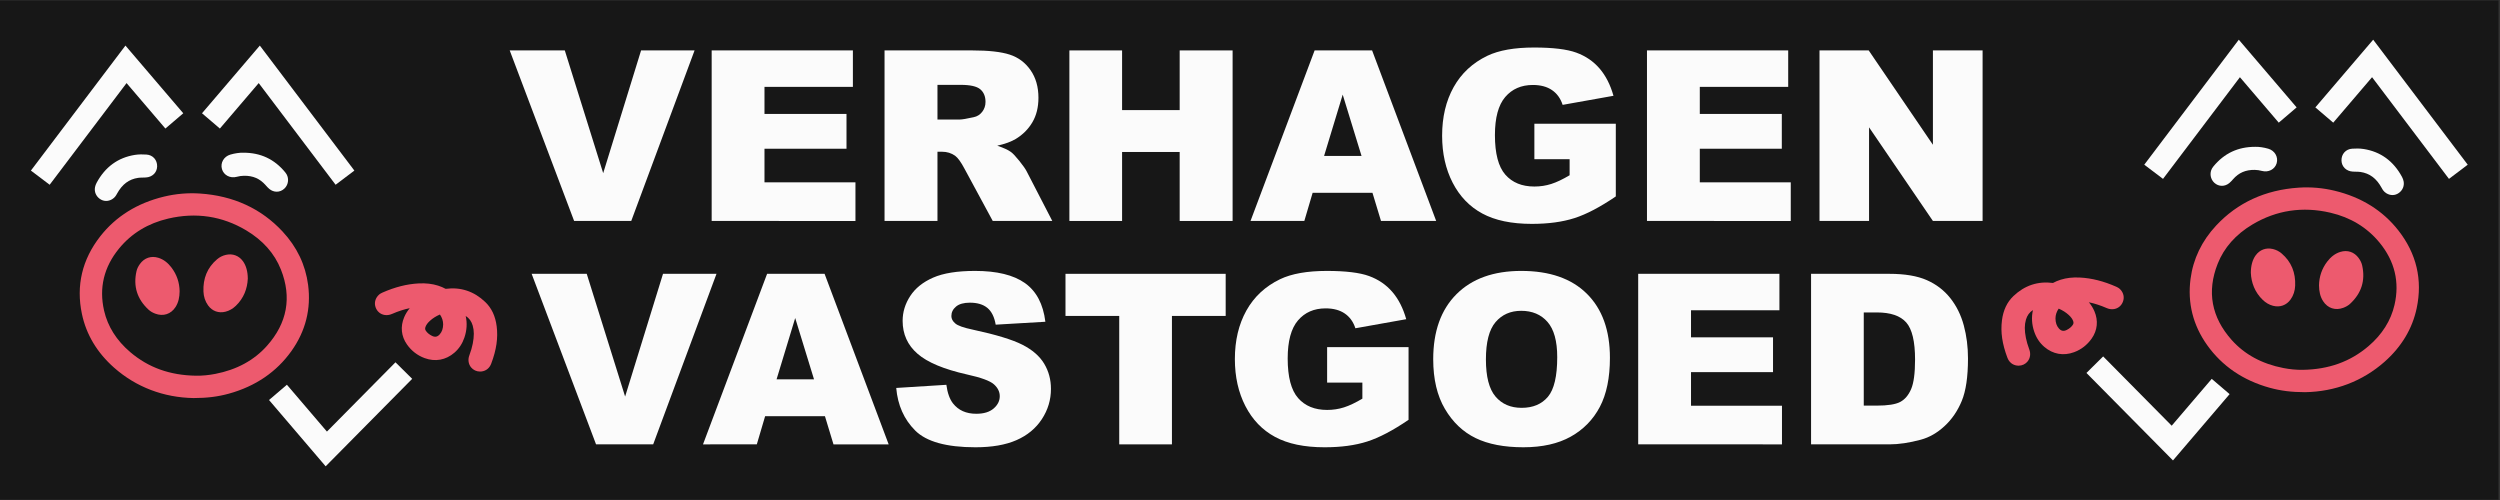
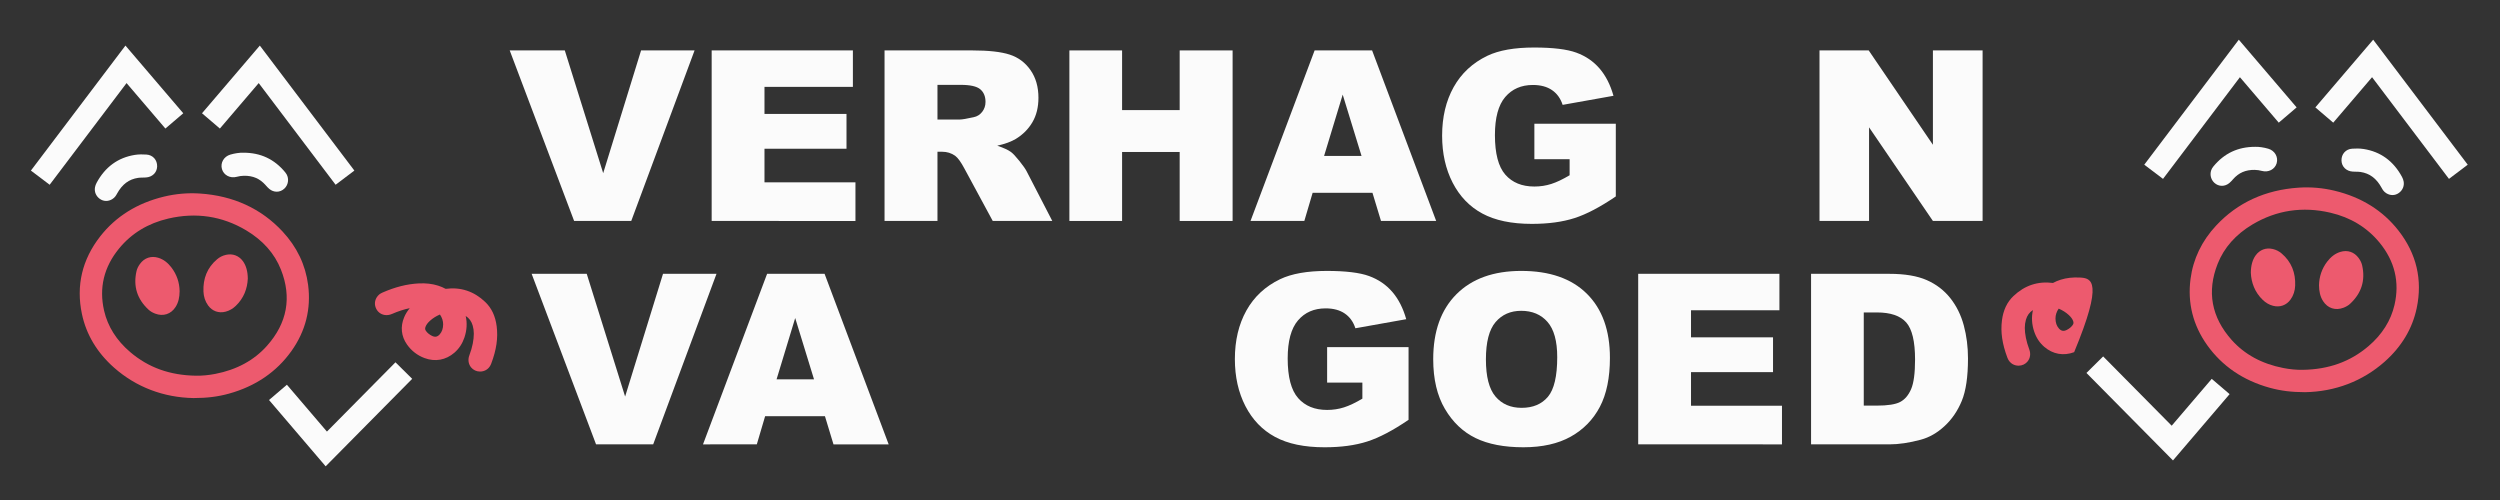
<svg xmlns="http://www.w3.org/2000/svg" viewBox="0 0 1133.859 226.772" height="226.772" width="1133.859" xml:space="preserve" id="svg2" version="1.1">
  <rect x="0" y="0" width="1133.859" height="226.772" fill="#333333" stroke="none" />
  <defs id="defs6">
    <clipPath id="clipPath28" clipPathUnits="userSpaceOnUse">
      <path id="path26" d="M 0,170.079 H 850.394 V 0 H 0 Z" />
    </clipPath>
  </defs>
  <g transform="matrix(1.333,0,0,-1.333,0,226.772)" id="g10">
-     <path id="path12" style="fill:#171717;fill-opacity:1;fill-rule:nonzero;stroke:none" d="M 0,0.119 H 850.111 V 169.96 H 0 Z" />
    <g transform="translate(173.428,152.965)" id="g14">
      <path id="path16" style="fill:#fbfbfb;fill-opacity:1;fill-rule:nonzero;stroke:none" d="M 0,0 H 18.743 L 31.803,-41.758 44.696,0 H 62.894 L 41.349,-58.025 H 21.914 Z" />
    </g>
    <g transform="translate(242.14,152.965)" id="g18">
      <path id="path20" style="fill:#fbfbfb;fill-opacity:1;fill-rule:nonzero;stroke:none" d="M 0,0 H 48.051 V -12.389 H 17.97 v -9.222 H 45.874 V -33.446 H 17.97 v -11.439 h 30.952 v -13.14 H 0 Z" />
    </g>
    <g id="g22">
      <g clip-path="url(#clipPath28)" id="g24">
        <g transform="translate(318.967,129.454)" id="g30">
          <path id="path32" style="fill:#fbfbfb;fill-opacity:1;fill-rule:nonzero;stroke:none" d="m 0,0 h 7.56 c 0.818,0 2.401,0.264 4.749,0.792 1.188,0.237 2.158,0.844 2.91,1.82 0.752,0.977 1.128,2.098 1.128,3.365 0,1.873 -0.594,3.312 -1.781,4.314 -1.187,1.003 -3.418,1.504 -6.69,1.504 H 0 Z m -18.009,-34.514 v 58.025 h 29.883 c 5.542,0 9.777,-0.474 12.706,-1.425 2.929,-0.949 5.29,-2.711 7.085,-5.284 1.794,-2.572 2.691,-5.707 2.691,-9.4 0,-3.22 -0.686,-5.996 -2.059,-8.332 -1.373,-2.335 -3.261,-4.228 -5.663,-5.68 -1.532,-0.924 -3.631,-1.689 -6.297,-2.296 2.135,-0.713 3.691,-1.426 4.667,-2.139 0.659,-0.475 1.615,-1.492 2.868,-3.051 1.252,-1.558 2.09,-2.76 2.511,-3.605 l 8.684,-16.813 H 18.806 l -9.584,17.732 c -1.214,2.296 -2.296,3.787 -3.245,4.473 -1.293,0.897 -2.758,1.345 -4.394,1.345 H 0 v -23.55 z" />
        </g>
        <g transform="translate(363.852,152.965)" id="g34">
          <path id="path36" style="fill:#fbfbfb;fill-opacity:1;fill-rule:nonzero;stroke:none" d="M 0,0 H 17.93 V -20.304 H 37.523 V 0 H 55.532 V -58.025 H 37.523 v 23.471 H 17.93 V -58.025 H 0 Z" />
        </g>
        <g transform="translate(463.252,117.066)" id="g38">
          <path id="path40" style="fill:#fbfbfb;fill-opacity:1;fill-rule:nonzero;stroke:none" d="M 0,0 -6.405,20.859 -12.742,0 Z m 3.719,-12.547 h -20.356 l -2.828,-9.579 H -37.773 L -15.963,35.9 H 3.595 L 25.399,-22.126 H 6.623 Z" />
        </g>
        <g transform="translate(522.057,115.958)" id="g42">
          <path id="path44" style="fill:#fbfbfb;fill-opacity:1;fill-rule:nonzero;stroke:none" d="m 0,0 v 12.072 h 27.708 v -24.738 c -5.305,-3.616 -9.995,-6.075 -14.072,-7.382 -4.077,-1.306 -8.912,-1.96 -14.507,-1.96 -6.886,0 -12.501,1.175 -16.841,3.524 -4.341,2.347 -7.706,5.844 -10.093,10.489 -2.389,4.643 -3.582,9.974 -3.582,15.99 0,6.333 1.306,11.841 3.919,16.525 2.612,4.683 6.438,8.239 11.478,10.667 3.932,1.873 9.222,2.81 15.872,2.81 6.412,0 11.208,-0.58 14.387,-1.741 3.18,-1.162 5.818,-2.963 7.916,-5.403 2.098,-2.441 3.674,-5.535 4.73,-9.281 L 9.619,18.484 c -0.712,2.19 -1.92,3.865 -3.622,5.027 -1.702,1.161 -3.872,1.742 -6.512,1.742 -3.931,0 -7.065,-1.367 -9.4,-4.097 -2.334,-2.731 -3.503,-7.053 -3.503,-12.963 0,-6.281 1.181,-10.766 3.543,-13.458 2.362,-2.691 5.654,-4.037 9.875,-4.037 2.006,0 3.919,0.29 5.739,0.871 1.822,0.581 3.906,1.569 6.254,2.968 l 0,5.463 z" />
        </g>
        <g transform="translate(560.372,152.965)" id="g46">
-           <path id="path48" style="fill:#fbfbfb;fill-opacity:1;fill-rule:nonzero;stroke:none" d="M 0,0 H 48.051 V -12.389 H 17.97 v -9.222 H 45.874 V -33.446 H 17.97 v -11.439 h 30.952 v -13.14 H 0 Z" />
-         </g>
+           </g>
        <g transform="translate(619.071,152.965)" id="g50">
          <path id="path52" style="fill:#fbfbfb;fill-opacity:1;fill-rule:nonzero;stroke:none" d="M 0,0 H 16.743 L 38.591,-32.103 V 0 H 55.492 V -58.025 H 38.591 l -21.73,31.859 V -58.025 H 0 Z" />
        </g>
        <g transform="translate(180.889,76.955)" id="g54">
          <path id="path56" style="fill:#fbfbfb;fill-opacity:1;fill-rule:nonzero;stroke:none" d="M 0,0 H 18.743 L 31.803,-41.758 44.696,0 H 62.894 L 41.349,-58.025 H 21.914 Z" />
        </g>
        <g transform="translate(276.964,41.055)" id="g58">
          <path id="path60" style="fill:#fbfbfb;fill-opacity:1;fill-rule:nonzero;stroke:none" d="M 0,0 -6.405,20.859 -12.742,0 Z m 3.719,-12.547 h -20.356 l -2.828,-9.579 H -37.773 L -15.964,35.9 H 3.594 L 25.399,-22.126 H 6.623 Z" />
        </g>
        <g transform="translate(304.936,38.126)" id="g62">
-           <path id="path64" style="fill:#fbfbfb;fill-opacity:1;fill-rule:nonzero;stroke:none" d="m 0,0 17.059,1.069 c 0.37,-2.77 1.122,-4.882 2.257,-6.333 1.846,-2.349 4.485,-3.523 7.916,-3.523 2.559,0 4.532,0.601 5.917,1.802 1.386,1.2 2.078,2.592 2.078,4.175 0,1.504 -0.66,2.85 -1.979,4.037 -1.32,1.188 -4.38,2.309 -9.183,3.365 C 16.202,6.359 10.594,8.708 7.244,11.637 3.866,14.566 2.177,18.3 2.177,22.838 c 0,2.982 0.864,5.799 2.593,8.452 1.728,2.651 4.327,4.735 7.797,6.252 3.469,1.518 8.226,2.277 14.269,2.277 7.415,0 13.068,-1.379 16.96,-4.136 3.892,-2.759 6.208,-7.145 6.947,-13.161 l -16.901,-0.99 c -0.449,2.613 -1.392,4.513 -2.83,5.7 -1.439,1.188 -3.424,1.781 -5.957,1.781 -2.085,0 -3.655,-0.442 -4.71,-1.326 -1.056,-0.884 -1.583,-1.959 -1.583,-3.225 0,-0.925 0.435,-1.755 1.306,-2.495 0.844,-0.765 2.85,-1.477 6.016,-2.137 7.837,-1.689 13.451,-3.398 16.841,-5.126 3.391,-1.728 5.859,-3.873 7.403,-6.431 1.543,-2.56 2.315,-5.423 2.315,-8.59 0,-3.72 -1.029,-7.15 -3.087,-10.291 -2.059,-3.14 -4.935,-5.521 -8.629,-7.144 -3.695,-1.623 -8.351,-2.434 -13.972,-2.434 -9.87,0 -16.703,1.9 -20.503,5.7 C 2.652,-10.686 0.501,-5.857 0,0" />
-         </g>
+           </g>
        <g transform="translate(362.526,76.955)" id="g66">
-           <path id="path68" style="fill:#fbfbfb;fill-opacity:1;fill-rule:nonzero;stroke:none" d="M 0,0 H 54.503 V -14.328 H 36.217 V -58.025 H 18.286 v 43.697 l -18.286,0 z" />
-         </g>
+           </g>
        <g transform="translate(451.544,39.947)" id="g70">
          <path id="path72" style="fill:#fbfbfb;fill-opacity:1;fill-rule:nonzero;stroke:none" d="m 0,0 v 12.072 h 27.707 v -24.738 c -5.304,-3.616 -9.995,-6.075 -14.071,-7.382 -4.078,-1.306 -8.912,-1.96 -14.507,-1.96 -6.887,0 -12.501,1.175 -16.841,3.524 -4.342,2.347 -7.706,5.844 -10.094,10.489 -2.389,4.643 -3.582,9.974 -3.582,15.99 0,6.333 1.306,11.841 3.919,16.525 2.612,4.683 6.438,8.239 11.478,10.667 3.932,1.873 9.223,2.81 15.872,2.81 6.412,0 11.208,-0.58 14.387,-1.741 3.18,-1.162 5.819,-2.963 7.917,-5.403 2.098,-2.441 3.674,-5.535 4.73,-9.281 L 9.618,18.484 c -0.712,2.19 -1.919,3.865 -3.621,5.027 -1.703,1.161 -3.873,1.742 -6.512,1.742 -3.932,0 -7.065,-1.367 -9.401,-4.097 -2.334,-2.731 -3.502,-7.053 -3.502,-12.963 0,-6.281 1.181,-10.766 3.543,-13.458 2.361,-2.691 5.653,-4.037 9.875,-4.037 2.005,0 3.918,0.29 5.739,0.871 1.821,0.581 3.905,1.569 6.254,2.968 l 0,5.463 z" />
        </g>
        <g transform="translate(505.572,47.824)" id="g74">
          <path id="path76" style="fill:#fbfbfb;fill-opacity:1;fill-rule:nonzero;stroke:none" d="m 0,0 c 0,-5.858 1.089,-10.067 3.266,-12.627 2.177,-2.559 5.138,-3.839 8.886,-3.839 3.852,0 6.833,1.254 8.945,3.76 2.111,2.507 3.167,7.006 3.167,13.498 0,5.462 -1.102,9.453 -3.306,11.973 -2.203,2.519 -5.192,3.78 -8.965,3.78 -3.615,0 -6.518,-1.28 -8.708,-3.839 C 1.095,10.146 0,5.91 0,0 m -17.93,0.079 c 0,9.473 2.638,16.848 7.917,22.126 5.277,5.277 12.625,7.916 22.046,7.916 9.658,0 17.099,-2.592 22.324,-7.777 5.225,-5.186 7.837,-12.449 7.837,-21.79 0,-6.782 -1.142,-12.343 -3.424,-16.683 -2.283,-4.342 -5.581,-7.719 -9.895,-10.133 -4.315,-2.414 -9.691,-3.622 -16.129,-3.622 -6.545,0 -11.961,1.043 -16.248,3.127 -4.289,2.084 -7.765,5.383 -10.43,9.895 -2.666,4.513 -3.998,10.159 -3.998,16.941" />
        </g>
        <g transform="translate(557.384,76.955)" id="g78">
          <path id="path80" style="fill:#fbfbfb;fill-opacity:1;fill-rule:nonzero;stroke:none" d="M 0,0 H 48.051 V -12.389 H 17.97 v -9.222 H 45.875 V -33.446 H 17.97 v -11.439 h 30.952 v -13.14 H 0 Z" />
        </g>
        <g transform="translate(634.131,63.815)" id="g82">
          <path id="path84" style="fill:#fbfbfb;fill-opacity:1;fill-rule:nonzero;stroke:none" d="m 0,0 v -31.704 h 4.393 c 3.746,0 6.413,0.415 7.996,1.246 1.583,0.831 2.823,2.282 3.72,4.354 0.897,2.072 1.346,5.429 1.346,10.074 0,6.148 -1.003,10.356 -3.008,12.626 C 12.442,-1.135 9.117,0 4.472,0 Z M -17.93,13.14 H 8.708 c 5.25,0 9.492,-0.712 12.725,-2.137 3.232,-1.424 5.904,-3.469 8.015,-6.135 2.11,-2.666 3.642,-5.766 4.591,-9.302 0.951,-3.536 1.425,-7.282 1.425,-11.24 0,-6.201 -0.706,-11.01 -2.117,-14.428 -1.412,-3.417 -3.372,-6.28 -5.878,-8.589 C 24.962,-41 22.271,-42.537 19.394,-43.302 15.462,-44.358 11.9,-44.885 8.708,-44.885 H -17.93 Z" />
        </g>
        <g transform="translate(66.703,42.291)" id="g86">
          <path id="path88" style="fill:#ed5a6e;fill-opacity:1;fill-rule:nonzero;stroke:none" d="m 0,0 c -8.883,0.127 -16.213,2.759 -22.411,8.045 -4.651,3.966 -7.635,8.698 -8.871,14.063 -1.786,7.753 -0.072,14.878 5.097,21.177 4.229,5.153 9.863,8.578 16.744,10.18 9.436,2.195 18.348,0.85 26.492,-4.003 5.682,-3.386 9.663,-7.881 11.831,-13.361 3.743,-9.459 2.142,-18.187 -4.756,-25.94 C 19.741,5.235 13.823,2.022 6.535,0.613 4.314,0.183 2.131,-0.03 0,0 m 32.475,8.42 c 4.81,6.767 6.713,14.331 5.652,22.483 -0.887,6.818 -3.819,12.937 -8.718,18.186 -7.282,7.806 -16.735,12.144 -28.097,12.896 -4.086,0.272 -8.197,-0.082 -12.213,-1.048 -9.097,-2.19 -16.4,-6.743 -21.706,-13.531 -6.162,-7.883 -8.254,-16.77 -6.222,-26.413 1.478,-7.013 5.17,-13.165 10.973,-18.285 7.445,-6.569 16.783,-10.134 27.003,-10.312 h 0.014 0.015 c 4.57,0.004 8.272,0.467 12.002,1.5 9.062,2.509 16.227,7.396 21.297,14.524" />
        </g>
        <g transform="translate(150.779,59.756)" id="g90">
          <path id="path92" style="fill:#ed5a6e;fill-opacity:1;fill-rule:nonzero;stroke:none" d="m 0,0 c -0.033,-1.474 -0.395,-2.523 -1.172,-3.401 -0.759,-0.856 -1.587,-1.021 -2.609,-0.518 -0.897,0.439 -1.572,0.99 -2.065,1.686 -0.314,0.444 -0.36,0.829 -0.165,1.372 0.257,0.709 0.748,1.377 1.547,2.1 0.947,0.858 2.056,1.555 3.369,2.118 C -0.37,2.321 -0.011,1.207 0,0 M 18.211,-0.651 C 17.765,2.842 16.485,5.553 14.3,7.635 10.494,11.262 5.968,12.76 0.851,12.091 c -0.776,0.428 -1.625,0.787 -2.584,1.092 -1.977,0.628 -4.124,0.873 -6.566,0.752 -4.022,-0.203 -8.088,-1.233 -12.425,-3.149 -0.23,-0.101 -0.932,-0.411 -1.506,-1.091 -0.96,-1.14 -1.233,-2.566 -0.747,-3.91 0.509,-1.41 1.626,-2.353 3.064,-2.588 0.819,-0.132 1.666,-0.014 2.516,0.356 2.082,0.905 4.075,1.555 6.036,1.964 -0.811,-0.972 -1.432,-1.985 -1.897,-3.079 -1.356,-3.185 -1.021,-6.477 0.944,-9.271 1.524,-2.165 3.531,-3.722 5.963,-4.629 h 0.001 c 3.622,-1.349 7.233,-0.705 10.165,1.816 1.569,1.349 2.718,3.086 3.418,5.163 0.836,2.476 0.981,4.935 0.436,7.345 1.199,-0.757 1.964,-1.814 2.389,-3.286 0.498,-1.73 0.502,-3.625 0.011,-6.145 C 9.83,-7.801 9.447,-9.112 8.9,-10.575 8.371,-11.991 8.59,-13.5 9.486,-14.612 c 0.741,-0.916 1.857,-1.442 3.065,-1.442 0.199,0 0.402,0.014 0.606,0.044 1.499,0.217 2.637,1.166 3.204,2.673 1.768,4.686 2.356,8.717 1.85,12.686" />
        </g>
        <g transform="translate(45.906,117.423)" id="g94">
          <path id="path96" style="fill:#fbfbfb;fill-opacity:1;fill-rule:nonzero;stroke:none" d="m 0,0 c -5.742,-0.909 -10.126,-4.1 -13.029,-9.486 v -10e-4 c -0.273,-0.505 -0.457,-1.014 -0.55,-1.511 -0.287,-1.533 0.313,-3.008 1.608,-3.948 0.653,-0.472 1.404,-0.722 2.174,-0.722 0.698,0 1.387,0.197 2.047,0.585 0.935,0.55 1.367,1.345 1.626,1.82 l 0.059,0.106 c 1.752,3.175 4.031,4.874 7.169,5.346 0.457,0.068 0.972,0.079 1.518,0.089 0.366,0.007 0.734,0.015 1.1,0.037 2.195,0.128 3.773,1.665 3.838,3.738 C 7.627,-1.728 6.094,-0.021 3.914,0.11 2.766,0.179 1.399,0.221 0,0" />
        </g>
        <g transform="translate(82.818,118.165)" id="g98">
          <path id="path100" style="fill:#fbfbfb;fill-opacity:1;fill-rule:nonzero;stroke:none" d="m 0,0 h -0.003 c -1.247,0.041 -2.913,-0.196 -4.442,-0.644 -2.214,-0.647 -3.467,-2.816 -2.853,-4.941 0.605,-2.071 2.812,-3.222 5.024,-2.615 0.812,0.221 1.623,0.339 2.411,0.353 3.103,0.055 5.466,-0.961 7.425,-3.206 0.368,-0.422 0.749,-0.857 1.248,-1.27 0.751,-0.618 1.624,-0.945 2.526,-0.945 0.946,0 1.835,0.355 2.57,1.029 1.354,1.241 1.682,3.304 0.783,4.901 -0.15,0.269 -0.323,0.49 -0.472,0.672 C 10.516,-2.181 5.866,0 0,0" />
        </g>
        <g transform="translate(84.312,75.299)" id="g102">
          <path id="path104" style="fill:#ed5a6e;fill-opacity:1;fill-rule:nonzero;stroke:none" d="m 0,0 c -0.152,-3.328 -1.34,-6.626 -4.096,-9.252 -0.982,-0.937 -2.121,-1.621 -3.449,-1.969 -2.335,-0.612 -4.56,0.17 -5.967,2.124 -1.019,1.415 -1.509,3.022 -1.576,4.744 -0.17,4.372 1.256,8.091 4.639,10.962 0.867,0.736 1.871,1.24 2.996,1.499 C -5.144,8.64 -2.994,7.836 -1.612,5.896 -0.592,4.463 -0.01,2.48 0,0" />
        </g>
        <g transform="translate(61.112,71.035)" id="g106">
          <path id="path108" style="fill:#ed5a6e;fill-opacity:1;fill-rule:nonzero;stroke:none" d="m 0,0 c -0.021,-1.997 -0.36,-3.779 -1.384,-5.374 -1.558,-2.429 -4.203,-3.285 -6.911,-2.256 -0.833,0.317 -1.613,0.739 -2.262,1.337 -3.876,3.575 -5.279,7.945 -4.115,13.099 0.203,0.897 0.631,1.715 1.173,2.467 1.494,2.073 3.804,2.858 6.246,2.107 1.859,-0.572 3.28,-1.761 4.439,-3.268 C -0.948,5.686 -0.043,2.916 0,0" />
        </g>
        <g transform="translate(16.896,107.259)" id="g110">
          <path id="path112" style="fill:#fbfbfb;fill-opacity:1;fill-rule:nonzero;stroke:none" d="M 0,0 -6.381,4.826 25.785,47.356 45.46,24.322 39.377,19.127 26.164,34.595 Z" />
        </g>
        <g transform="translate(114.189,107.259)" id="g114">
          <path id="path116" style="fill:#fbfbfb;fill-opacity:1;fill-rule:nonzero;stroke:none" d="M 0,0 -26.164,34.595 -39.377,19.127 -45.46,24.322 -25.785,47.356 6.381,4.826 Z" />
        </g>
        <g transform="translate(110.803,11.463)" id="g118">
          <path id="path120" style="fill:#fbfbfb;fill-opacity:1;fill-rule:nonzero;stroke:none" d="m 0,0 -19.269,22.559 6.082,5.195 L 0.432,11.813 23.753,35.39 29.44,29.765 Z" />
        </g>
        <g transform="translate(776.902,44.903)" id="g122">
          <path id="path124" style="fill:#ed5a6e;fill-opacity:1;fill-rule:nonzero;stroke:none" d="m 0,0 c -7.288,1.41 -13.206,4.622 -17.591,9.548 -6.898,7.753 -8.499,16.481 -4.756,25.94 2.168,5.48 6.149,9.975 11.831,13.362 8.144,4.852 17.056,6.197 26.493,4.002 6.88,-1.602 12.514,-5.027 16.743,-10.18 5.169,-6.298 6.884,-13.423 5.097,-21.176 C 36.581,16.13 33.597,11.398 28.946,7.432 22.748,2.146 15.418,-0.485 6.535,-0.613 4.404,-0.643 2.221,-0.43 0,0 m -4.643,-6.717 c 3.73,-1.033 7.432,-1.495 12.002,-1.5 h 0.015 0.014 c 10.22,0.178 19.558,3.743 27.004,10.312 5.802,5.12 9.494,11.272 10.972,18.285 2.032,9.643 -0.06,18.53 -6.221,26.413 -5.307,6.789 -12.61,11.341 -21.706,13.531 -4.017,0.967 -8.127,1.32 -12.214,1.049 -11.362,-0.752 -20.815,-5.091 -28.097,-12.897 -4.898,-5.249 -7.831,-11.368 -8.718,-18.186 -1.06,-8.152 0.842,-15.716 5.653,-22.482 5.069,-7.129 12.234,-12.016 21.296,-14.525" />
        </g>
        <g transform="translate(700.456,65.114)" id="g126">
-           <path id="path128" style="fill:#ed5a6e;fill-opacity:1;fill-rule:nonzero;stroke:none" d="M 0,0 C 1.313,-0.563 2.422,-1.261 3.369,-2.118 4.168,-2.842 4.659,-3.509 4.916,-4.219 5.111,-4.762 5.065,-5.146 4.751,-5.59 4.258,-6.286 3.583,-6.838 2.687,-7.277 1.664,-7.779 0.836,-7.615 0.077,-6.759 -0.7,-5.88 -1.062,-4.831 -1.095,-3.357 -1.084,-2.15 -0.725,-1.037 0,0 m -17.456,-16.695 c 0.567,-1.506 1.705,-2.455 3.204,-2.673 0.204,-0.029 0.407,-0.044 0.606,-0.044 1.208,0 2.325,0.526 3.065,1.443 0.896,1.112 1.115,2.621 0.586,4.036 -0.547,1.464 -0.93,2.775 -1.169,4.007 -0.49,2.52 -0.486,4.415 0.012,6.144 0.424,1.473 1.189,2.53 2.388,3.287 -0.545,-2.41 -0.4,-4.869 0.436,-7.345 0.7,-2.077 1.849,-3.815 3.418,-5.163 2.932,-2.522 6.543,-3.165 10.165,-1.817 h 0.001 c 2.432,0.907 4.439,2.465 5.964,4.63 1.965,2.794 2.3,6.086 0.943,9.271 -0.465,1.093 -1.086,2.106 -1.896,3.078 1.961,-0.408 3.954,-1.058 6.036,-1.964 0.849,-0.369 1.696,-0.487 2.515,-0.355 1.438,0.235 2.555,1.178 3.064,2.588 0.486,1.344 0.214,2.77 -0.746,3.91 -0.574,0.68 -1.277,0.989 -1.507,1.091 C 15.292,9.345 11.227,10.375 7.204,10.577 4.763,10.699 2.615,10.454 0.639,9.826 -0.32,9.521 -1.17,9.162 -1.945,8.733 c -5.117,0.67 -9.644,-0.829 -13.45,-4.455 -2.185,-2.083 -3.464,-4.793 -3.911,-8.287 -0.506,-3.969 0.082,-7.999 1.85,-12.686" />
+           <path id="path128" style="fill:#ed5a6e;fill-opacity:1;fill-rule:nonzero;stroke:none" d="M 0,0 C 1.313,-0.563 2.422,-1.261 3.369,-2.118 4.168,-2.842 4.659,-3.509 4.916,-4.219 5.111,-4.762 5.065,-5.146 4.751,-5.59 4.258,-6.286 3.583,-6.838 2.687,-7.277 1.664,-7.779 0.836,-7.615 0.077,-6.759 -0.7,-5.88 -1.062,-4.831 -1.095,-3.357 -1.084,-2.15 -0.725,-1.037 0,0 m -17.456,-16.695 c 0.567,-1.506 1.705,-2.455 3.204,-2.673 0.204,-0.029 0.407,-0.044 0.606,-0.044 1.208,0 2.325,0.526 3.065,1.443 0.896,1.112 1.115,2.621 0.586,4.036 -0.547,1.464 -0.93,2.775 -1.169,4.007 -0.49,2.52 -0.486,4.415 0.012,6.144 0.424,1.473 1.189,2.53 2.388,3.287 -0.545,-2.41 -0.4,-4.869 0.436,-7.345 0.7,-2.077 1.849,-3.815 3.418,-5.163 2.932,-2.522 6.543,-3.165 10.165,-1.817 h 0.001 C 15.292,9.345 11.227,10.375 7.204,10.577 4.763,10.699 2.615,10.454 0.639,9.826 -0.32,9.521 -1.17,9.162 -1.945,8.733 c -5.117,0.67 -9.644,-0.829 -13.45,-4.455 -2.185,-2.083 -3.464,-4.793 -3.911,-8.287 -0.506,-3.969 0.082,-7.999 1.85,-12.686" />
        </g>
        <g transform="translate(804.234,119.423)" id="g130">
          <path id="path132" style="fill:#fbfbfb;fill-opacity:1;fill-rule:nonzero;stroke:none" d="m 0,0 c 5.742,-0.909 10.126,-4.1 13.029,-9.486 v -10e-4 c 0.273,-0.505 0.457,-1.014 0.55,-1.511 0.287,-1.533 -0.313,-3.008 -1.608,-3.948 -0.653,-0.472 -1.404,-0.722 -2.174,-0.722 -0.698,0 -1.387,0.197 -2.047,0.585 -0.935,0.55 -1.367,1.345 -1.626,1.82 l -0.059,0.106 c -1.752,3.175 -4.031,4.874 -7.169,5.346 -0.457,0.068 -0.972,0.079 -1.518,0.089 -0.366,0.007 -0.734,0.015 -1.1,0.037 -2.195,0.128 -3.773,1.665 -3.838,3.738 -0.067,2.219 1.466,3.926 3.646,4.057 C -2.766,0.179 -1.399,0.221 0,0" />
        </g>
        <g transform="translate(767.322,120.165)" id="g134">
          <path id="path136" style="fill:#fbfbfb;fill-opacity:1;fill-rule:nonzero;stroke:none" d="M 0,0 H 0.003 C 1.25,0.041 2.916,-0.196 4.445,-0.644 6.659,-1.291 7.912,-3.46 7.298,-5.585 6.693,-7.656 4.486,-8.807 2.274,-8.2 c -0.812,0.221 -1.623,0.339 -2.411,0.353 -3.103,0.055 -5.466,-0.961 -7.425,-3.206 -0.368,-0.422 -0.749,-0.857 -1.248,-1.27 -0.751,-0.618 -1.624,-0.945 -2.526,-0.945 -0.946,0 -1.835,0.355 -2.57,1.029 -1.354,1.241 -1.682,3.304 -0.783,4.901 0.15,0.269 0.323,0.49 0.472,0.672 C -10.516,-2.181 -5.866,0 0,0" />
        </g>
        <g transform="translate(765.828,77.299)" id="g138">
          <path id="path140" style="fill:#ed5a6e;fill-opacity:1;fill-rule:nonzero;stroke:none" d="m 0,0 c 0.152,-3.328 1.34,-6.626 4.096,-9.252 0.982,-0.937 2.121,-1.621 3.448,-1.969 2.336,-0.612 4.561,0.17 5.968,2.124 1.019,1.415 1.509,3.022 1.576,4.744 0.17,4.372 -1.256,8.091 -4.639,10.962 C 9.582,7.345 8.578,7.849 7.453,8.108 5.144,8.64 2.994,7.836 1.612,5.896 0.592,4.463 0.01,2.48 0,0" />
        </g>
        <g transform="translate(789.029,73.035)" id="g142">
          <path id="path144" style="fill:#ed5a6e;fill-opacity:1;fill-rule:nonzero;stroke:none" d="m 0,0 c 0.021,-1.997 0.36,-3.779 1.384,-5.374 1.558,-2.429 4.203,-3.285 6.911,-2.256 0.833,0.317 1.613,0.739 2.262,1.337 3.876,3.575 5.279,7.945 4.115,13.099 C 14.469,7.703 14.041,8.521 13.499,9.273 12.005,11.346 9.695,12.131 7.253,11.38 5.394,10.808 3.973,9.619 2.814,8.112 0.948,5.686 0.043,2.916 0,0" />
        </g>
        <g transform="translate(833.244,109.259)" id="g146">
          <path id="path148" style="fill:#fbfbfb;fill-opacity:1;fill-rule:nonzero;stroke:none" d="m 0,0 6.381,4.826 -32.166,42.53 -19.675,-23.034 6.083,-5.195 13.213,15.468 z" />
        </g>
        <g transform="translate(735.951,109.259)" id="g150">
          <path id="path152" style="fill:#fbfbfb;fill-opacity:1;fill-rule:nonzero;stroke:none" d="M 0,0 26.164,34.595 39.377,19.127 45.46,24.322 25.785,47.356 -6.381,4.826 Z" />
        </g>
        <g transform="translate(739.338,13.463)" id="g154">
          <path id="path156" style="fill:#fbfbfb;fill-opacity:1;fill-rule:nonzero;stroke:none" d="M 0,0 19.269,22.559 13.187,27.754 -0.432,11.813 -23.753,35.39 -29.44,29.765 Z" />
        </g>
      </g>
    </g>
  </g>
</svg>